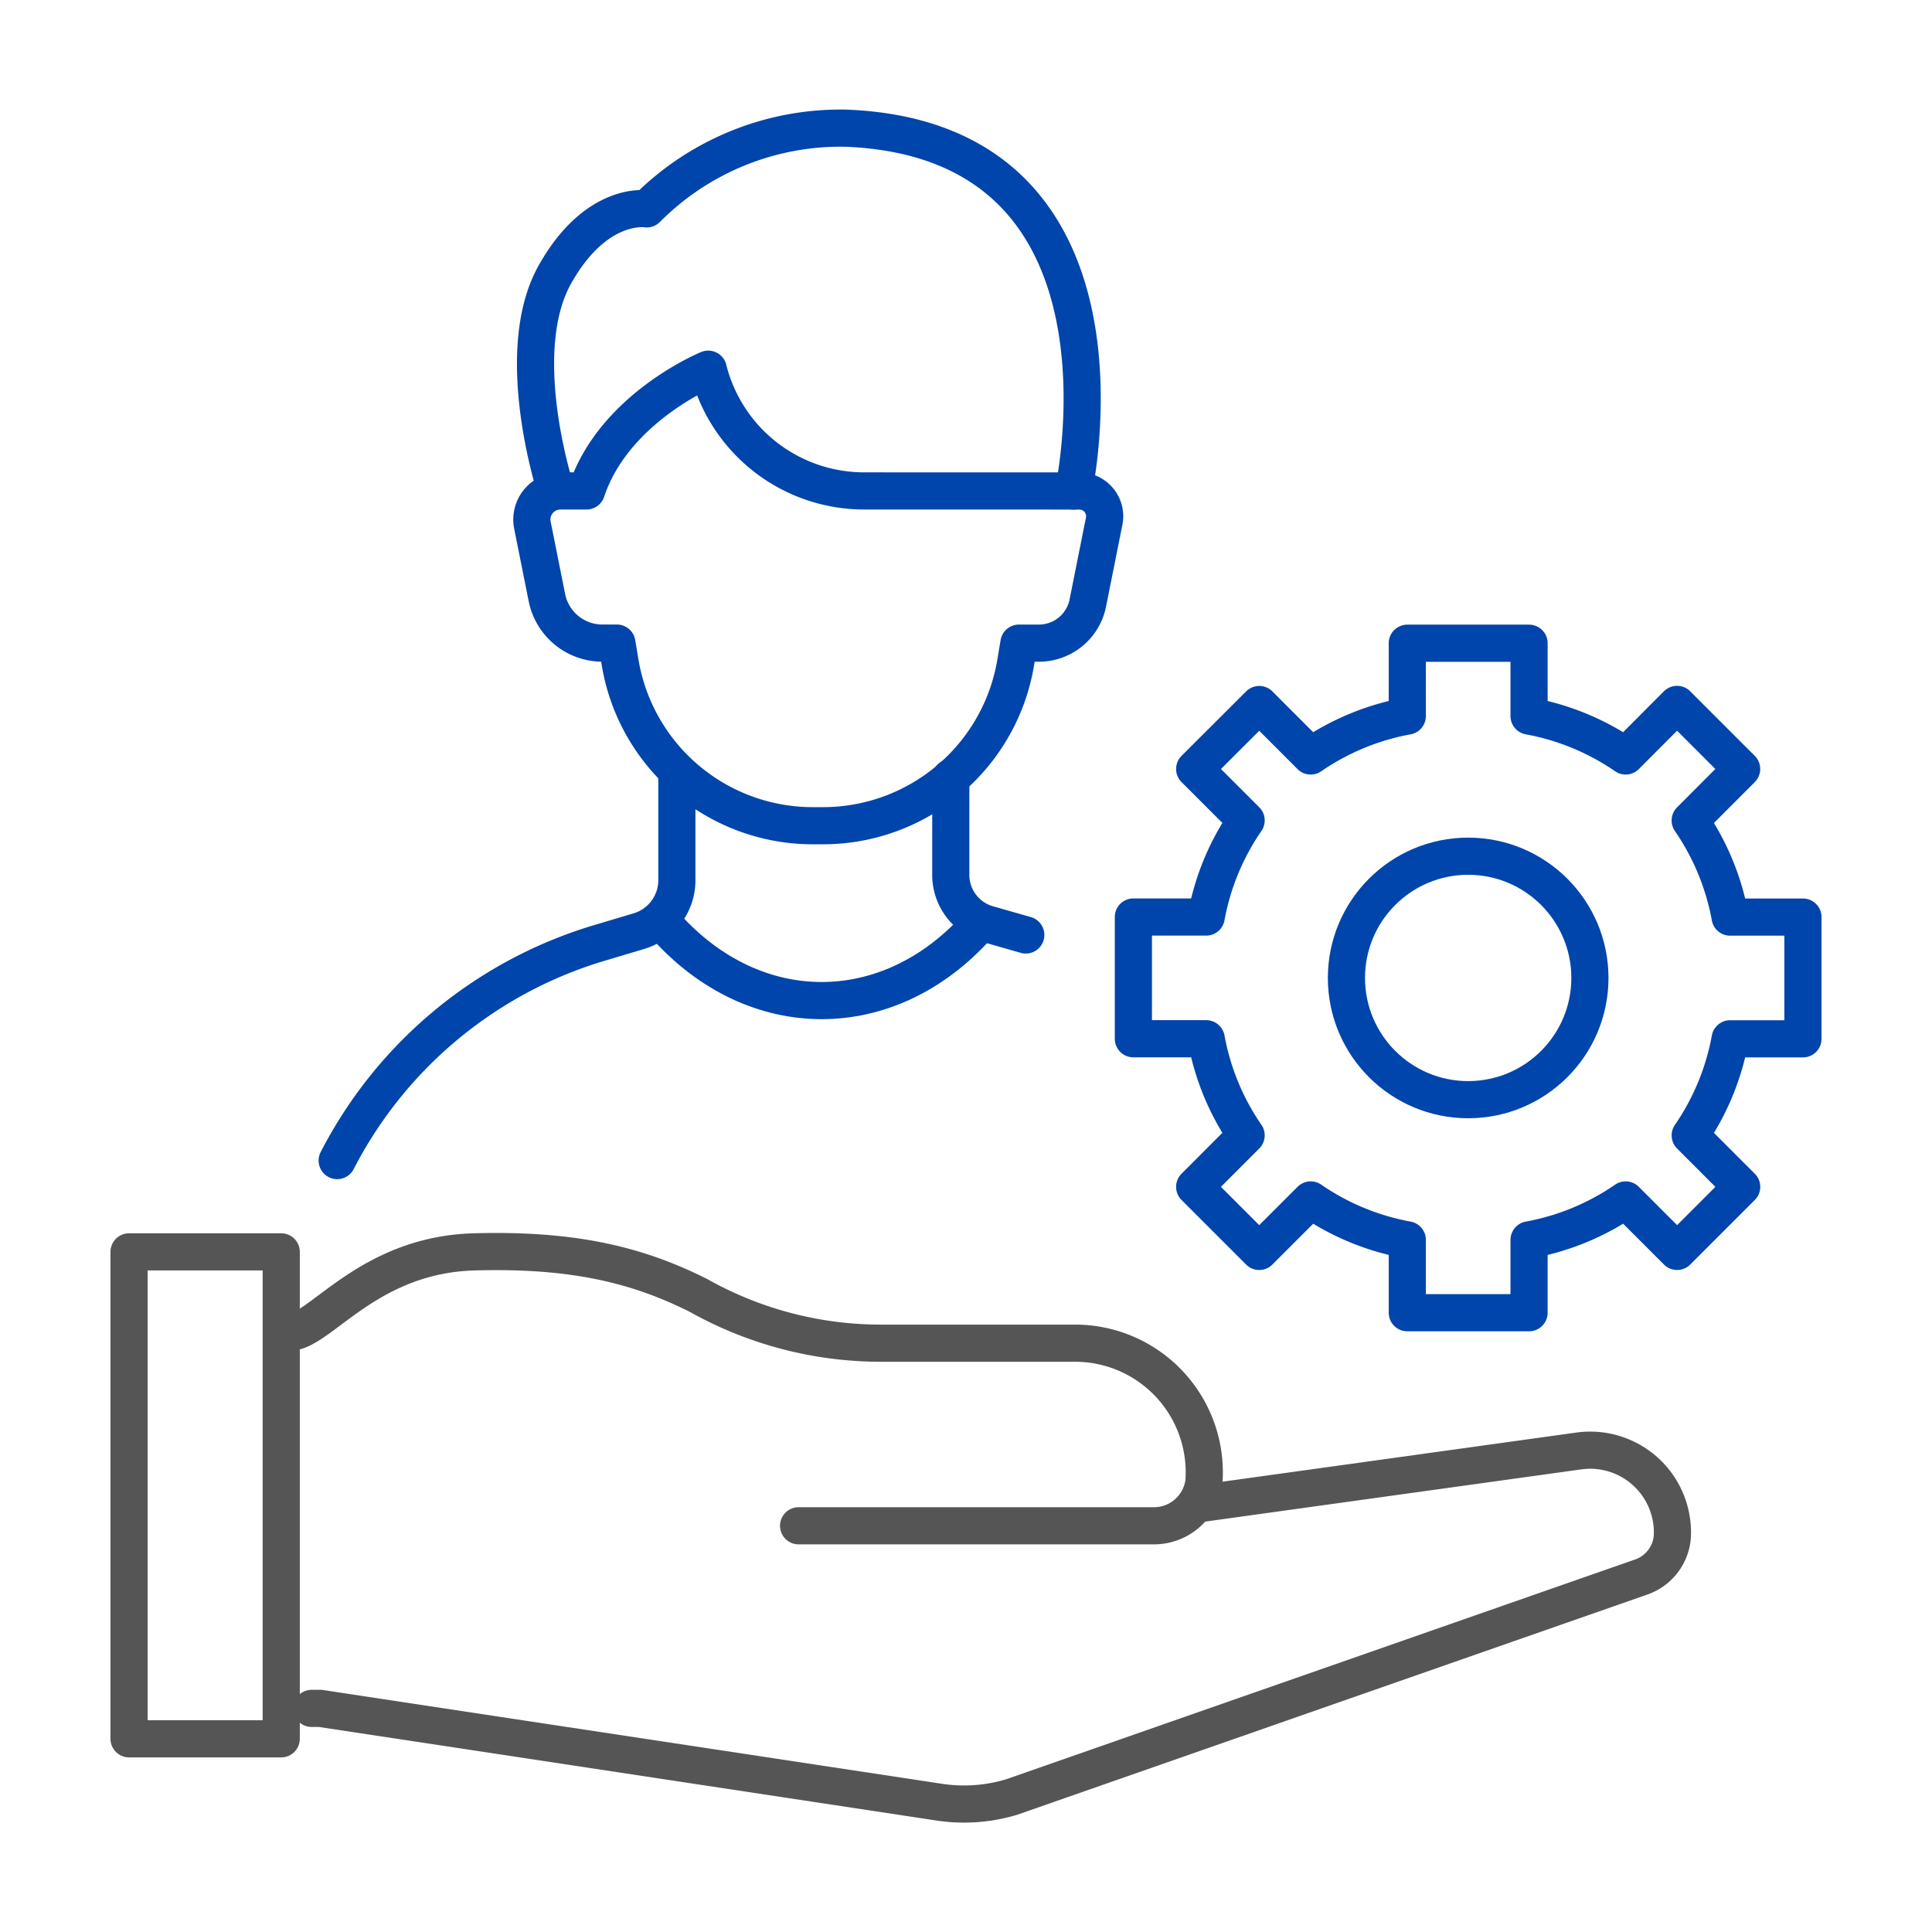
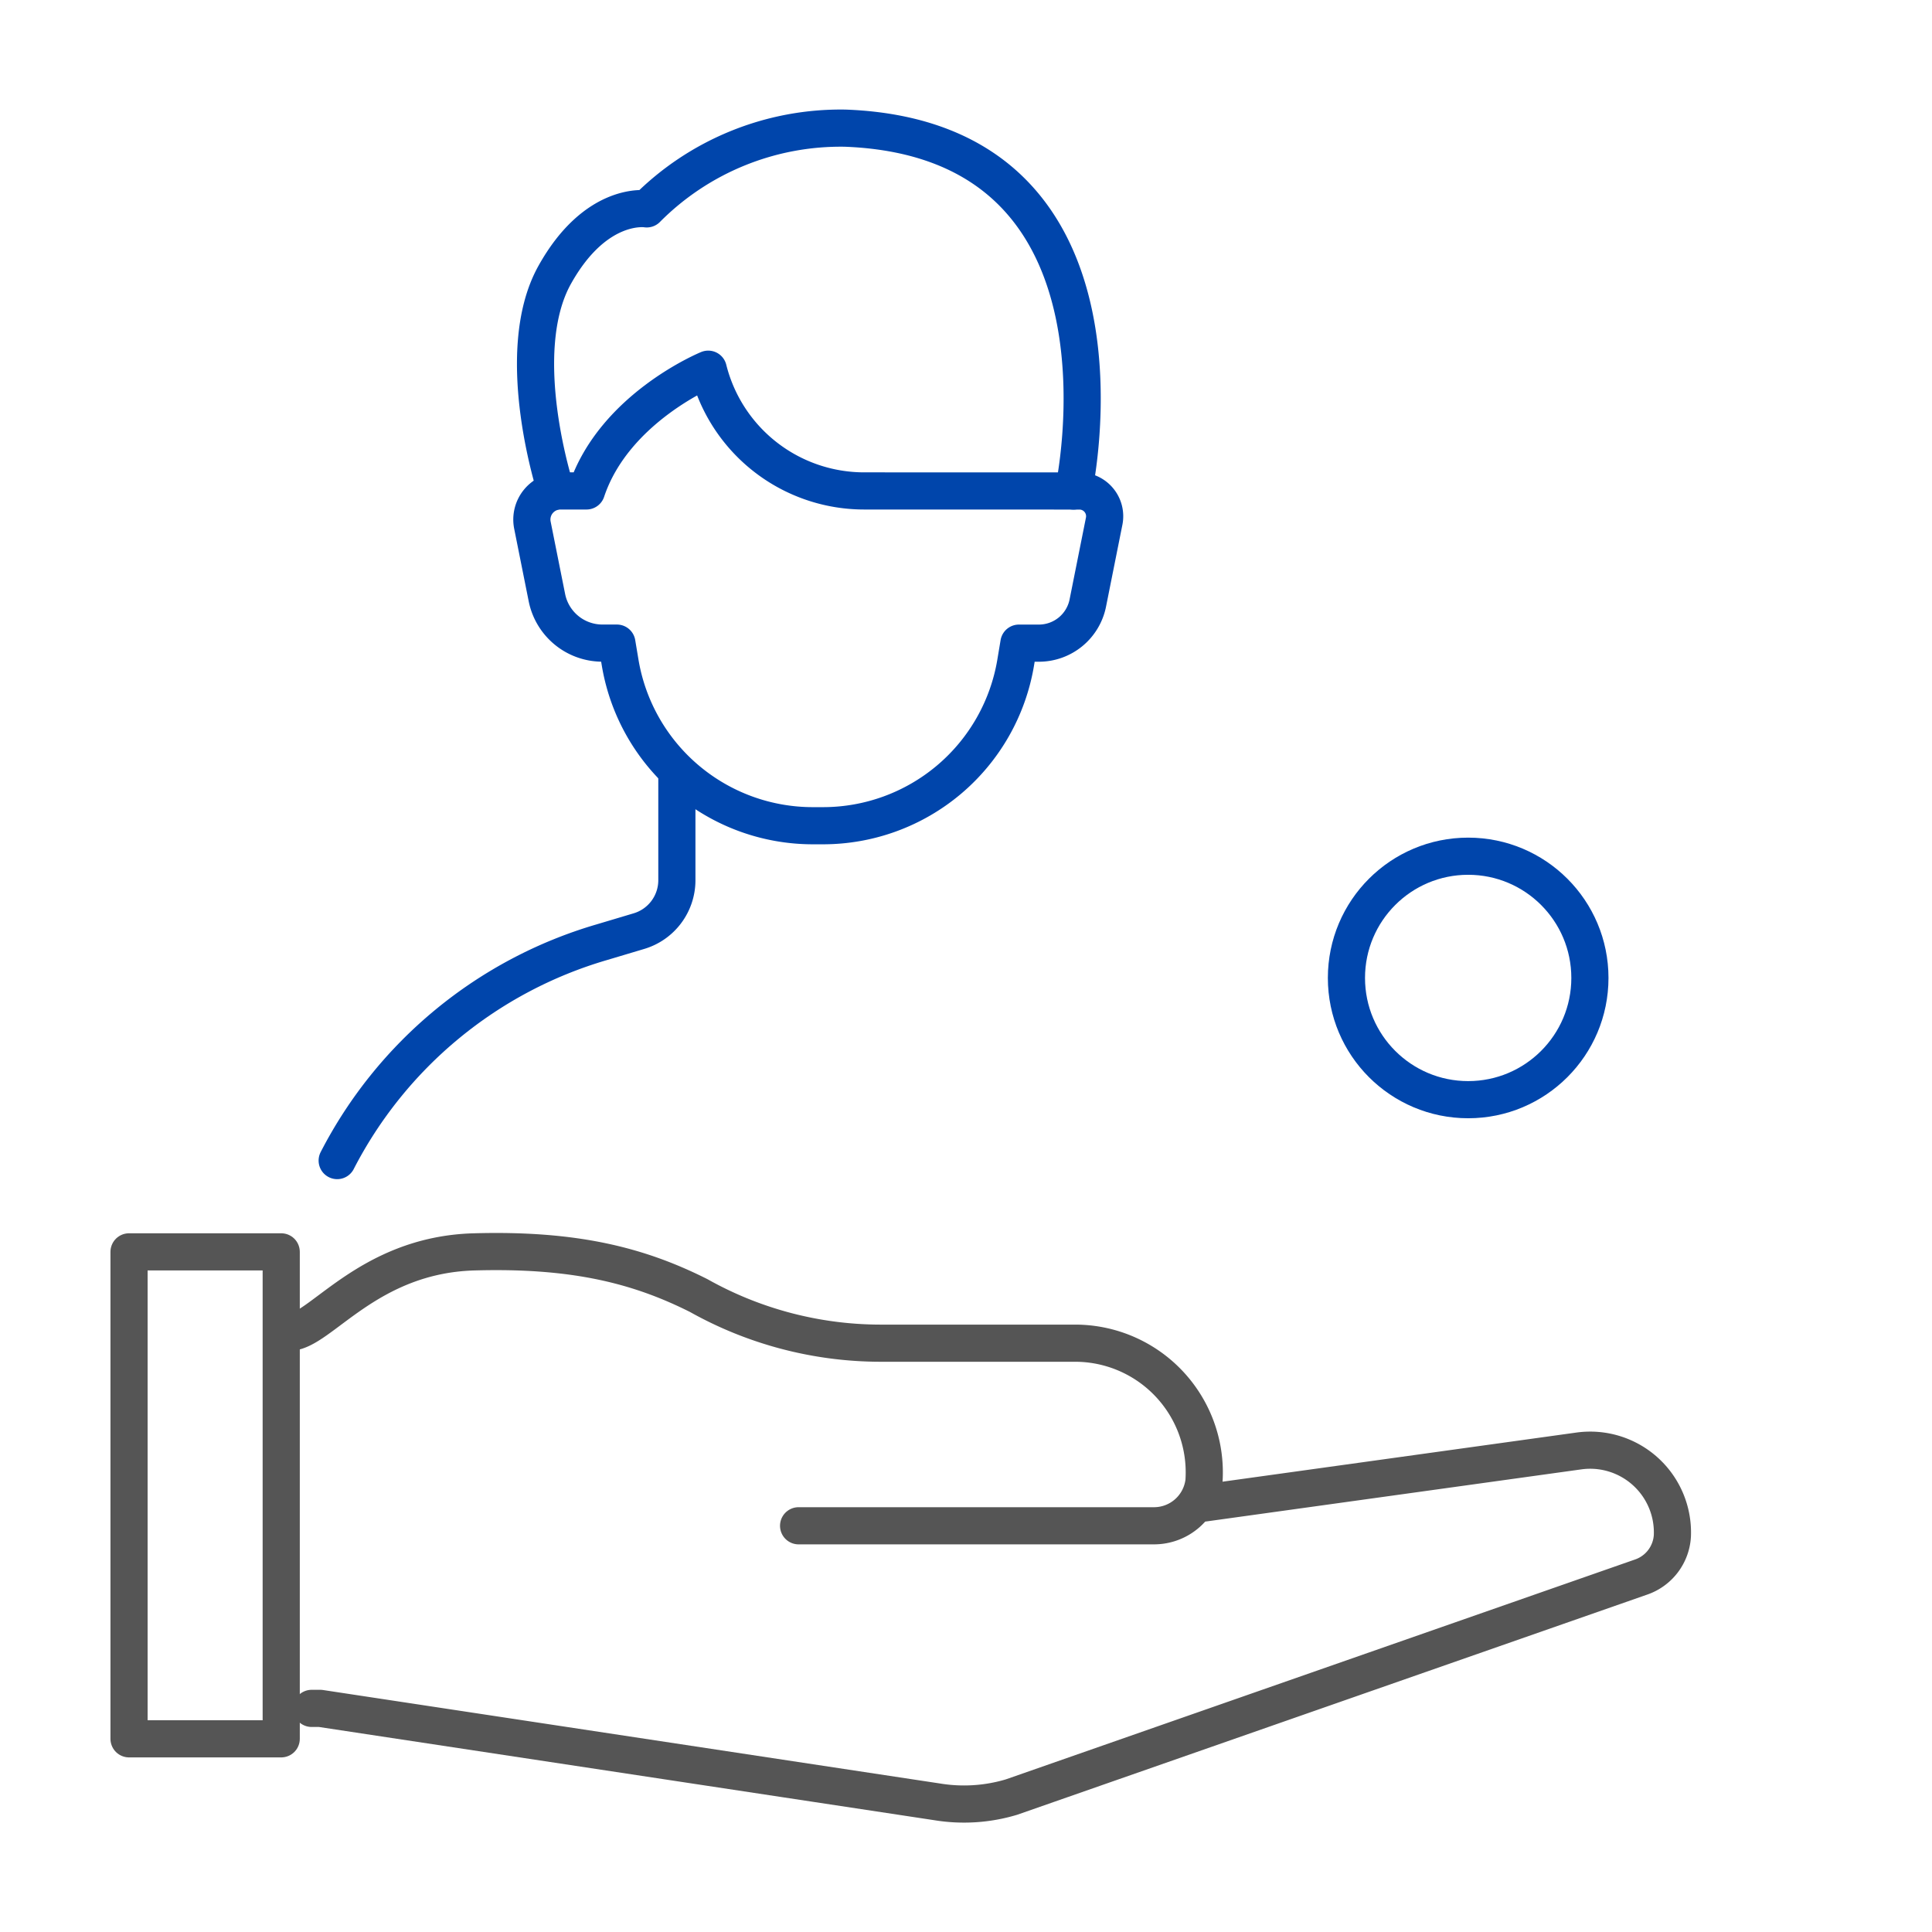
<svg xmlns="http://www.w3.org/2000/svg" width="104" height="104" viewBox="0 0 104 104">
  <defs>
    <clipPath id="clip-path">
      <rect id="사각형_4040" data-name="사각형 4040" width="104" height="104" transform="translate(760 1333)" fill="#fff" stroke="#707070" stroke-width="1" />
    </clipPath>
    <clipPath id="clip-path-2">
      <rect id="사각형_4043" data-name="사각형 4043" width="93.384" height="93.5" fill="none" stroke="#0045ab" stroke-linecap="round" stroke-linejoin="round" stroke-width="2" />
    </clipPath>
  </defs>
  <g id="마스크_그룹_9497" data-name="마스크 그룹 9497" transform="translate(-760 -1333)" clip-path="url(#clip-path)">
    <g id="그룹_9594" data-name="그룹 9594" transform="translate(765.308 1338.25)">
      <g id="그룹_9596" data-name="그룹 9596" transform="translate(0 0)" clip-path="url(#clip-path-2)">
        <circle id="타원_122" data-name="타원 122" cx="6.553" cy="6.553" r="6.553" transform="translate(67.171 40.84)" fill="none" stroke="#0045ab" stroke-linecap="round" stroke-linejoin="round" stroke-width="2" />
-         <path id="패스_21920" data-name="패스 21920" d="M70.043,39.226V32.673h-3.92a13.449,13.449,0,0,0-2.149-5.2L66.742,24.7l-3.475-3.475L60.5,24a13.424,13.424,0,0,0-5.2-2.149v-3.92H48.745v3.92A13.425,13.425,0,0,0,43.545,24l-2.769-2.769L37.3,24.7l2.769,2.769a13.4,13.4,0,0,0-2.149,5.2H34v6.553h3.92a13.4,13.4,0,0,0,2.149,5.2L37.3,47.195l3.475,3.475L43.545,47.9a13.425,13.425,0,0,0,5.2,2.149v3.92H55.3V50.05A13.424,13.424,0,0,0,60.5,47.9l2.769,2.769,3.475-3.475-2.769-2.769a13.449,13.449,0,0,0,2.149-5.2Z" transform="translate(21.702 11.444)" fill="none" stroke="#0045ab" stroke-linecap="round" stroke-linejoin="round" stroke-width="2" />
-         <path id="패스_21921" data-name="패스 21921" d="M35.4,27.232c-4.787,5.329-11.969,5.329-16.757,0" transform="translate(11.9 17.383)" fill="none" stroke="#0045ab" stroke-linecap="round" stroke-linejoin="round" stroke-width="2" />
        <path id="패스_21922" data-name="패스 21922" d="M15.463,20.542s-2.441-7.4-.072-11.642c2.235-4,4.951-3.545,4.951-3.545A14.71,14.71,0,0,1,31.034,1.01c16.427.629,12.281,19.532,12.281,19.532" transform="translate(9.164 0.639)" fill="none" stroke="#0045ab" stroke-linecap="round" stroke-linejoin="round" stroke-width="2" />
        <path id="패스_21923" data-name="패스 21923" d="M43.709,15.481a1.359,1.359,0,0,1,1.332,1.625l-.881,4.407a2.686,2.686,0,0,1-2.634,2.159H40.452l-.174,1.042A10.516,10.516,0,0,1,29.9,33.5h-.542a10.516,10.516,0,0,1-10.374-8.788l-.174-1.042h-.78a3.047,3.047,0,0,1-2.987-2.449l-.78-3.9a1.541,1.541,0,0,1,1.511-1.843h1.4c1.5-4.489,6.553-6.553,6.553-6.553a8.652,8.652,0,0,0,8.393,6.553Z" transform="translate(9.089 5.699)" fill="none" stroke="#0045ab" stroke-linecap="round" stroke-linejoin="round" stroke-width="2" />
        <path id="패스_21924" data-name="패스 21924" d="M7.839,42.545a23.4,23.4,0,0,1,14.25-11.756l1.959-.585a2.86,2.86,0,0,0,2.076-2.723V21.928" transform="translate(5.004 14.679)" fill="none" stroke="#0045ab" stroke-linecap="round" stroke-linejoin="round" stroke-width="2" />
-         <path id="패스_21925" data-name="패스 21925" d="M32.037,30.4l-1.961-.56A2.76,2.76,0,0,1,28,27.237V21.928" transform="translate(17.873 14.679)" fill="none" stroke="#0045ab" stroke-linecap="round" stroke-linejoin="round" stroke-width="2" />
        <path id="패스_21926" data-name="패스 21926" d="M55.05,47.287l20.163-2.8a4.428,4.428,0,0,1,5.035,4.573,2.5,2.5,0,0,1-1.7,2.22L44.673,63.118a8.9,8.9,0,0,1-3.988.259L7.465,58.344H7" transform="translate(4.468 28.369)" fill="none" stroke="#555" stroke-linecap="round" stroke-linejoin="round" stroke-width="2" />
        <path id="패스_21927" data-name="패스 21927" d="M33.96,52.68H53.113A2.707,2.707,0,0,0,55.78,50.3a6.955,6.955,0,0,0-6.937-7.449H38.35a20.042,20.042,0,0,1-9.768-2.564c-3.211-1.614-6.663-2.507-12.1-2.351-5.732.164-8.3,4.327-9.937,4.327" transform="translate(3.721 24.203)" fill="none" stroke="#555" stroke-linecap="round" stroke-linejoin="round" stroke-width="2" />
        <rect id="사각형_4042" data-name="사각형 4042" width="8.192" height="26.213" transform="translate(1.638 62.138)" fill="none" stroke="#555" stroke-linecap="round" stroke-linejoin="round" stroke-width="2" />
      </g>
    </g>
  </g>
</svg>